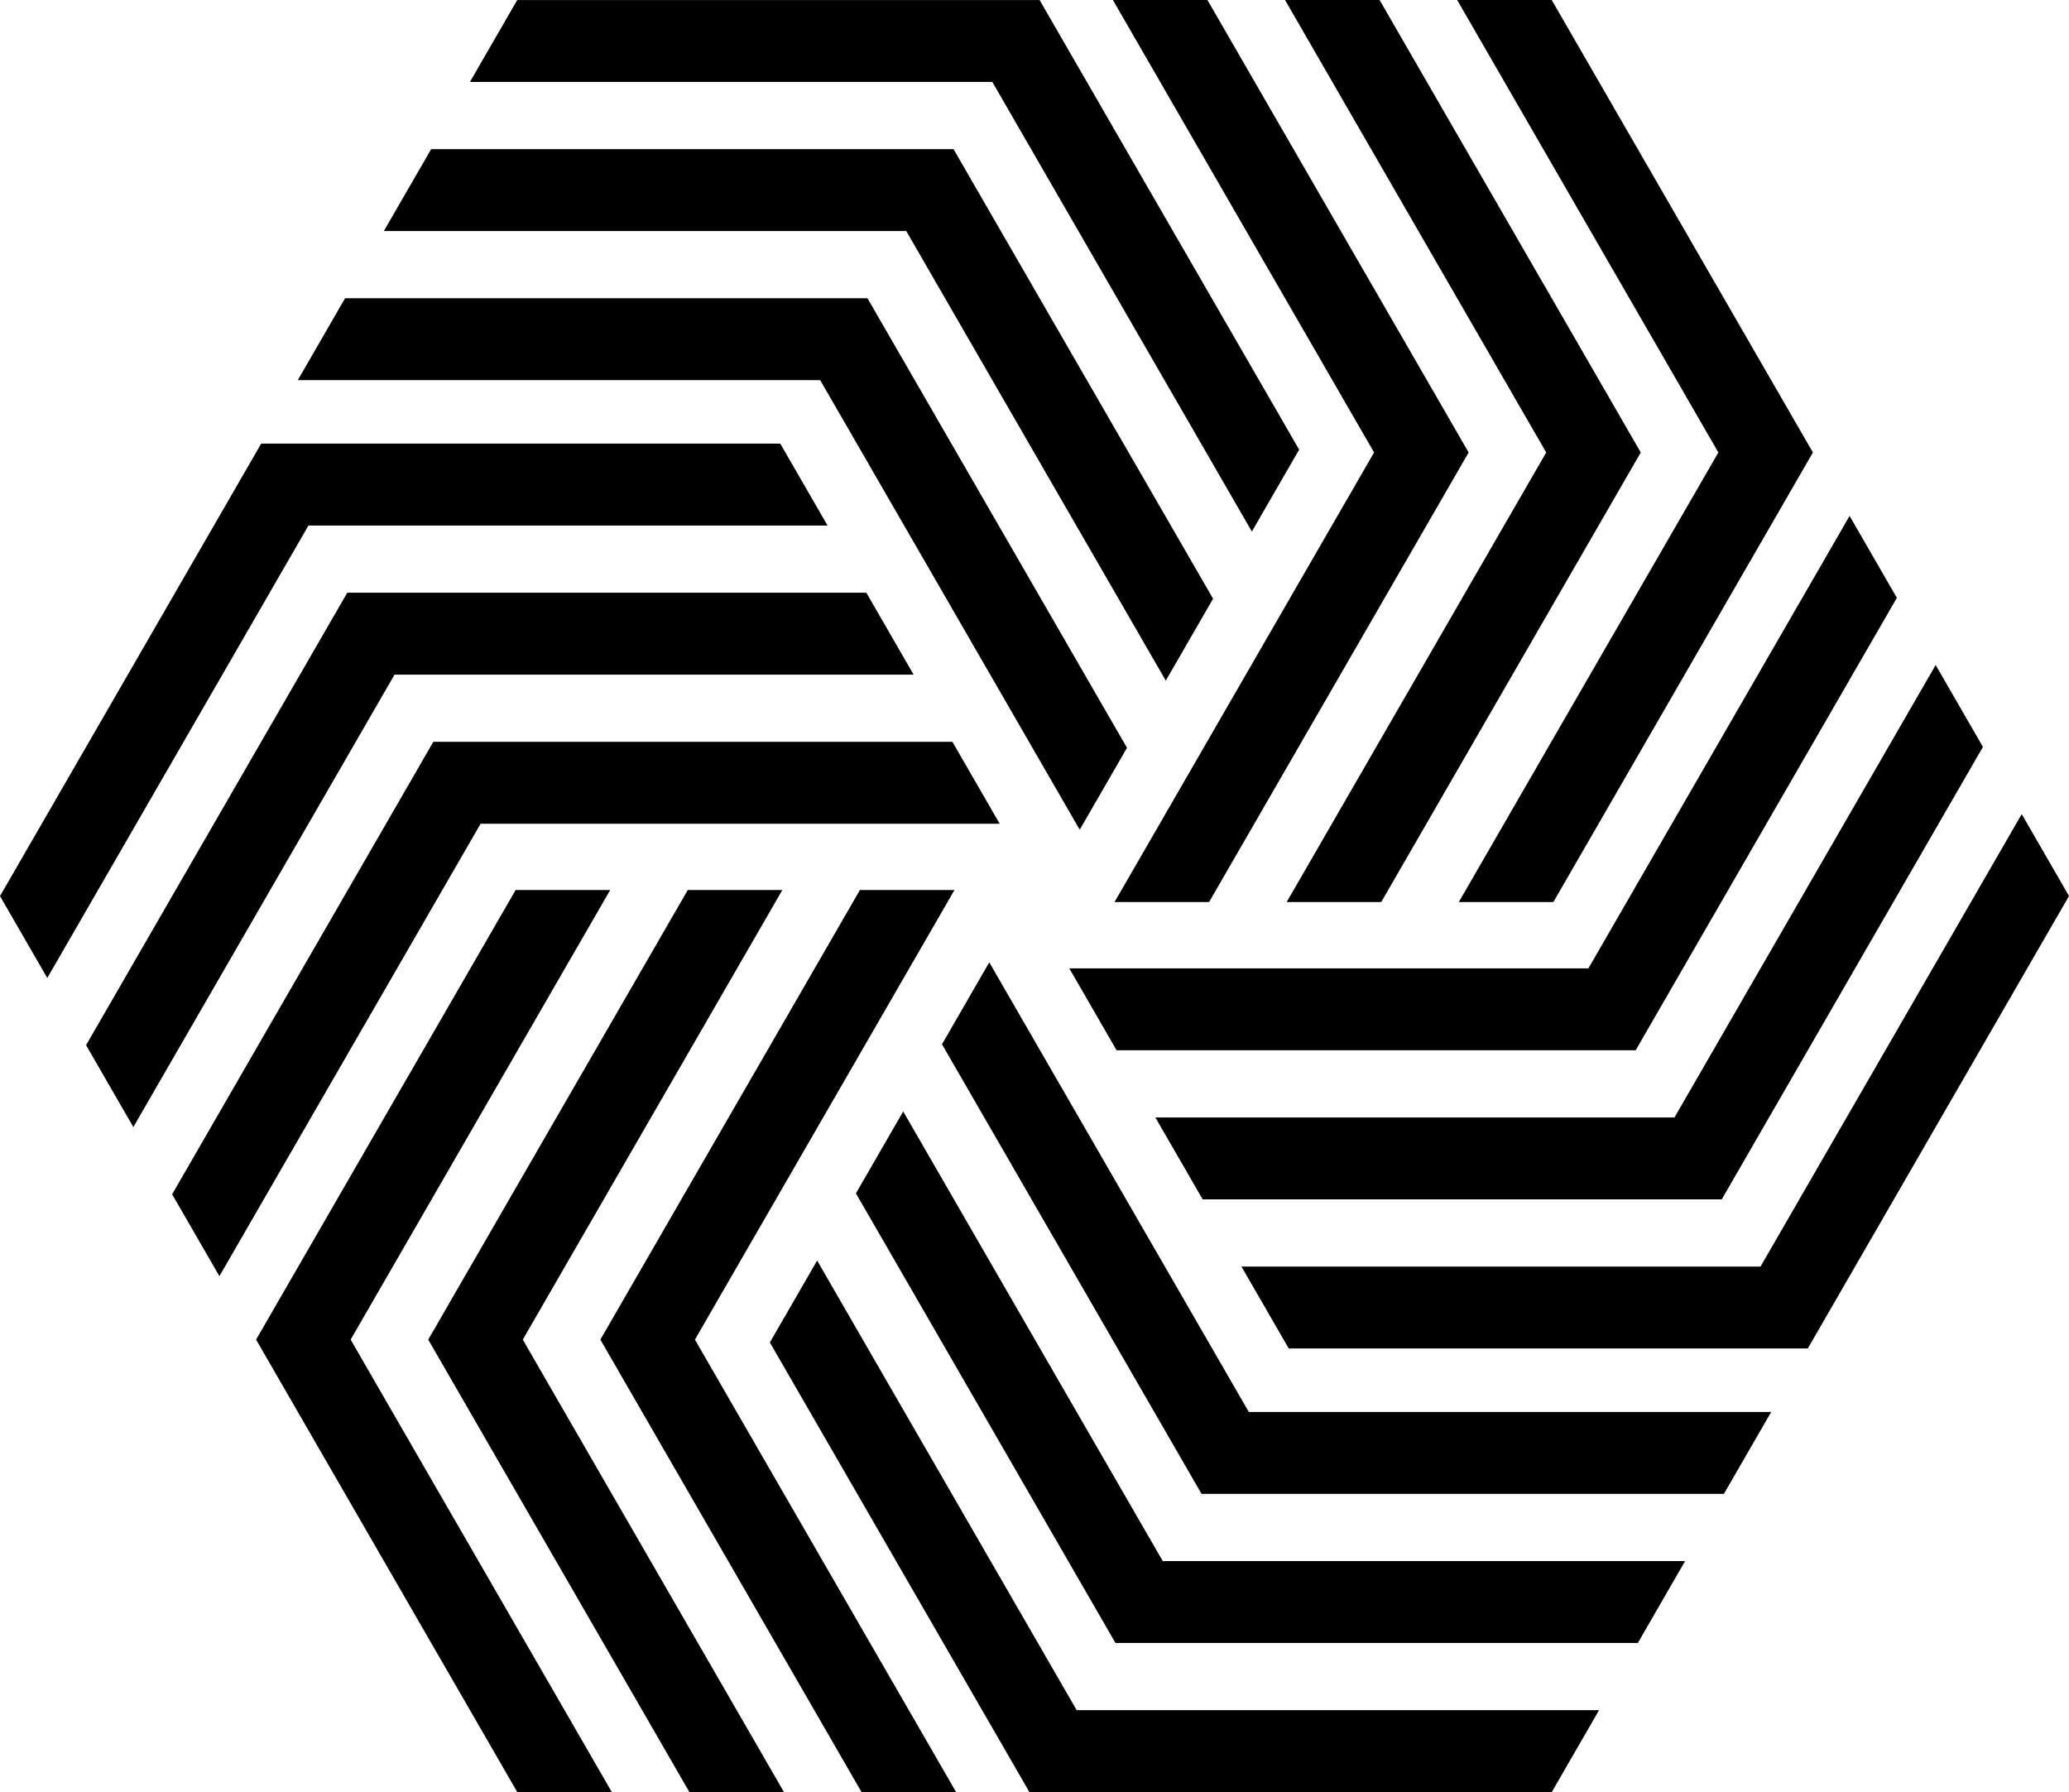
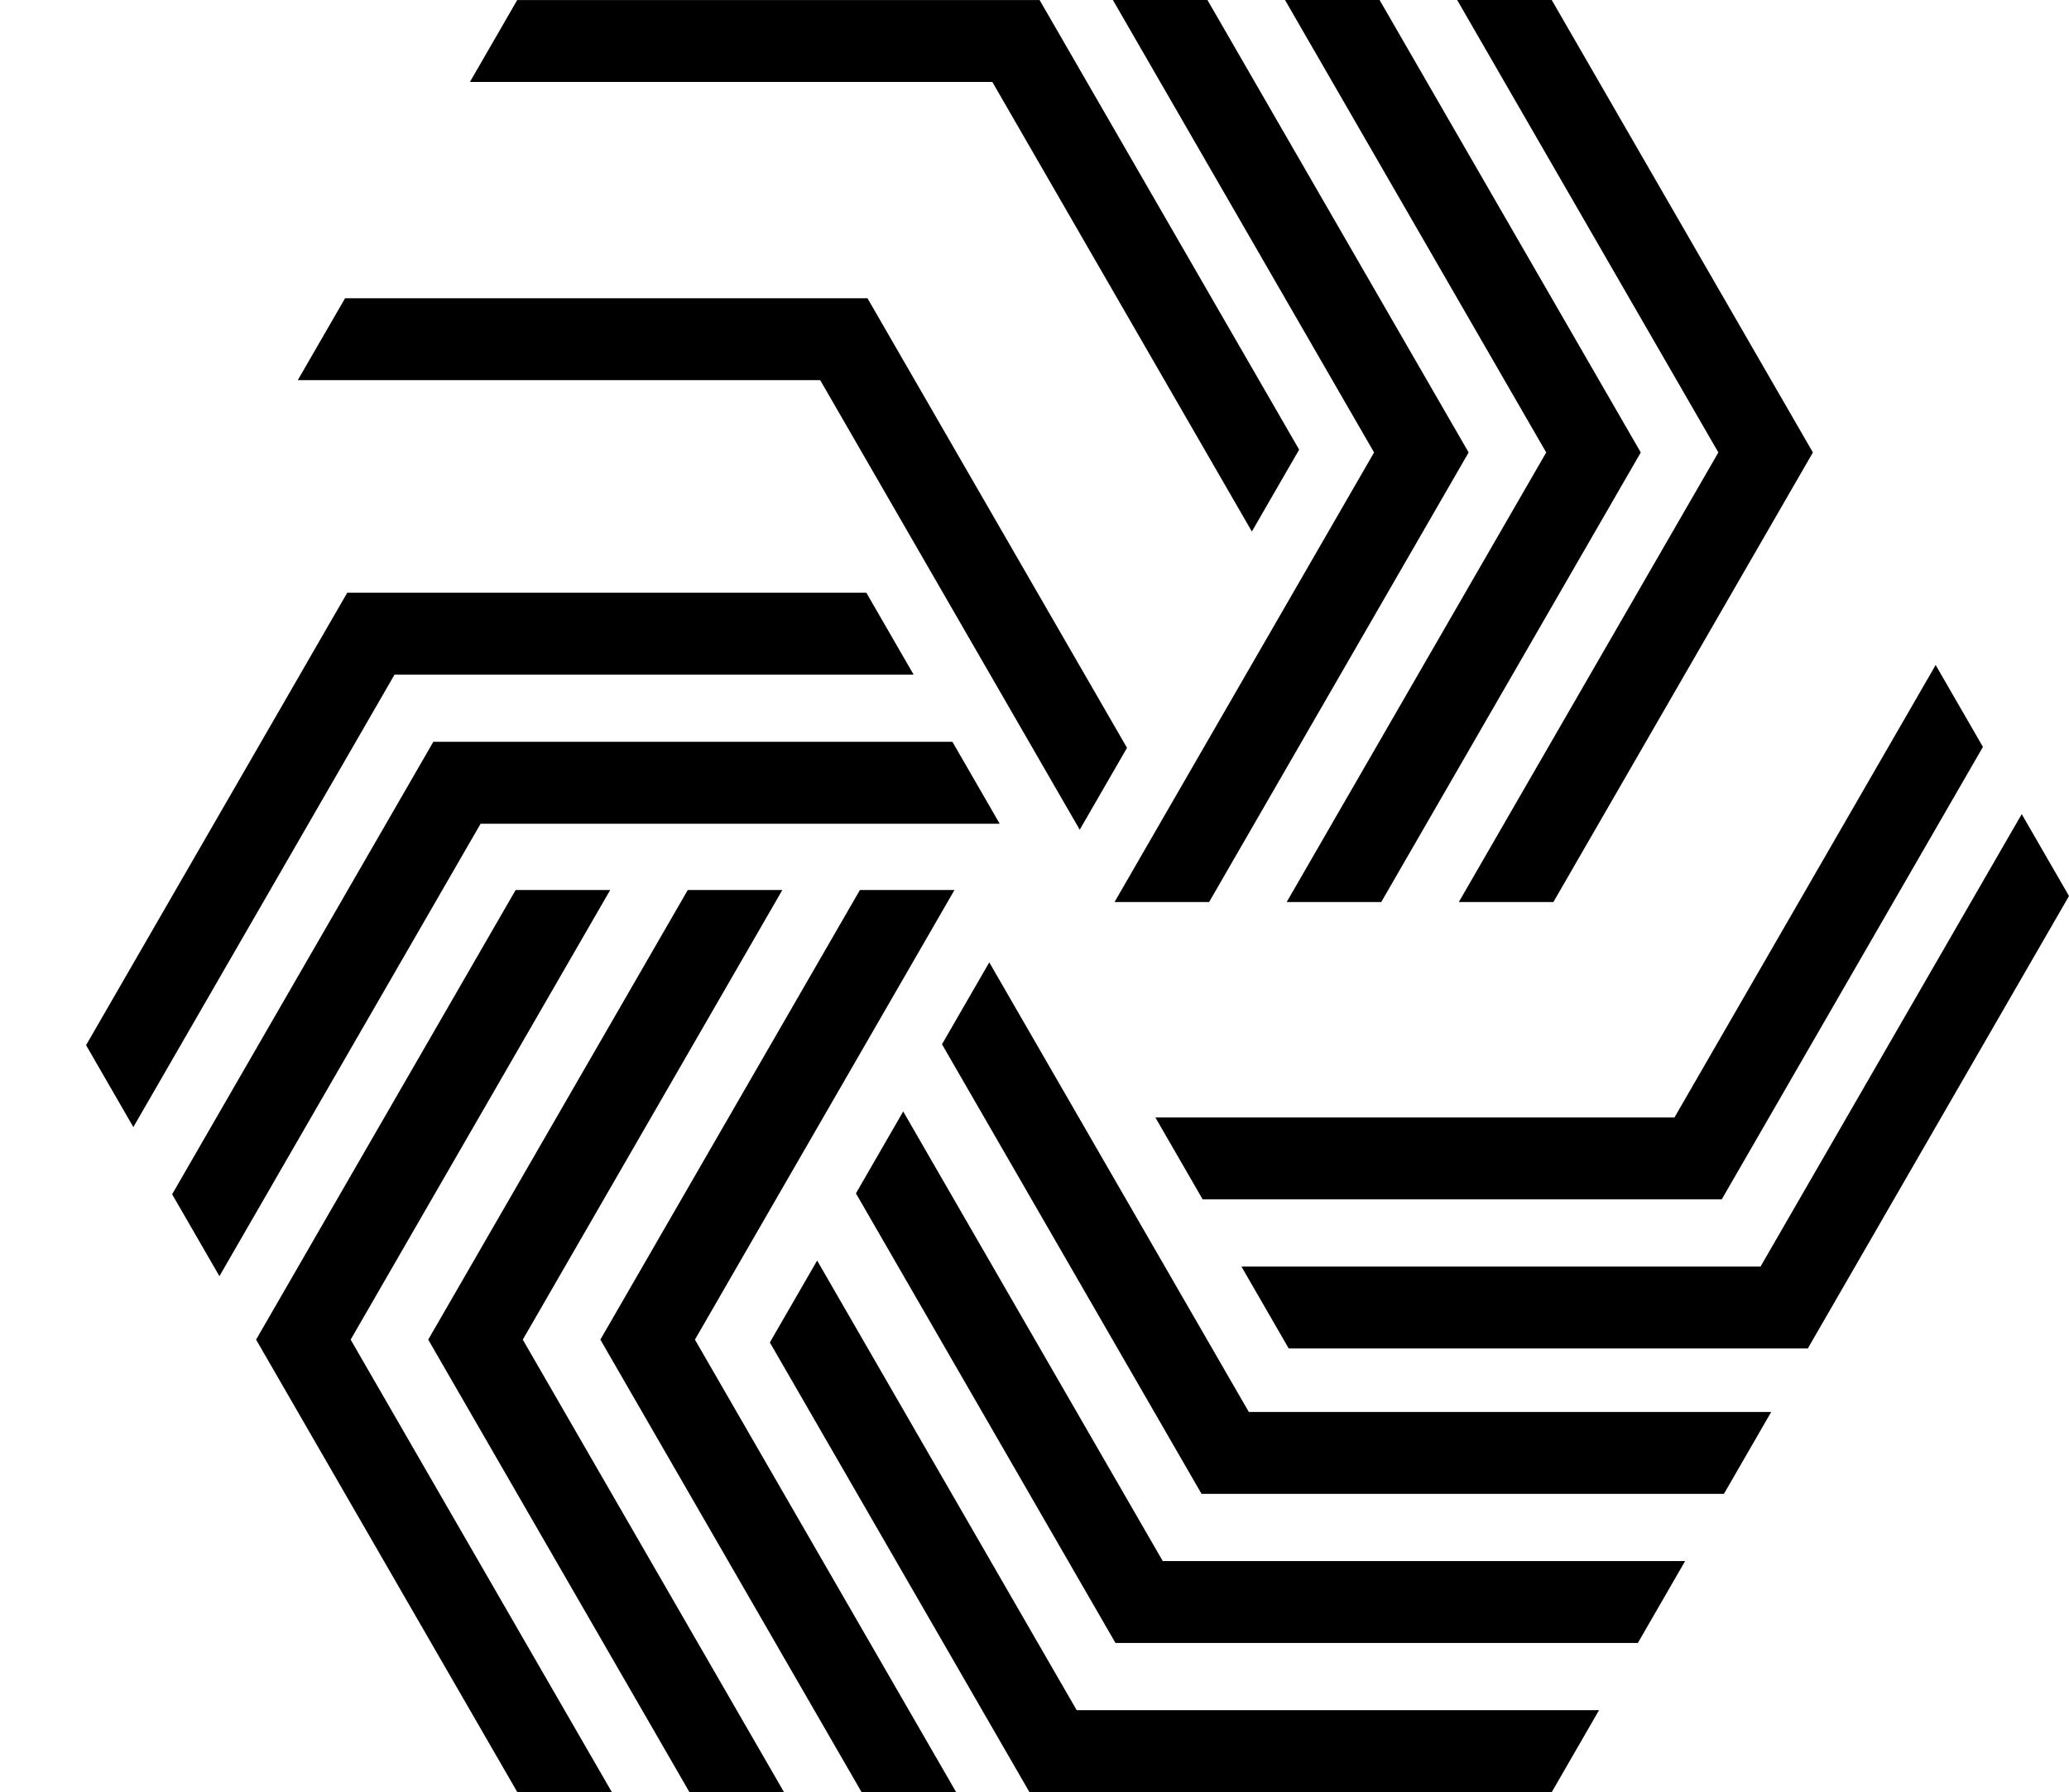
<svg xmlns="http://www.w3.org/2000/svg" version="1.1" id="Layer_1" x="0px" y="0px" viewBox="0 0 5773.384 5000" enable-background="new 0 0 5773.384 5000" xml:space="preserve">
  <g>
    <g>
      <g>
-         <polygon points="2983.833,2701.8 3115.75,2930.316 4564.2,2930.316 5293.05,1667.933 5161.367,1439.85 5161,1439.633      4432.284,2701.8    " />
-       </g>
+         </g>
      <g>
        <polygon points="3224,3117.784 3355.933,3346.3 4804.383,3346.3 5533.216,2083.916 5401.533,1855.833 5401.167,1855.616      4672.45,3117.784    " />
      </g>
      <g>
        <polygon points="3464.167,3533.767 3596.1,3762.283 5044.55,3762.283 5773.384,2499.9 5641.7,2271.817 5641.333,2271.6      4912.617,3533.767    " />
      </g>
    </g>
    <g>
      <g>
        <polygon points="2760.5,2685.033 2628.566,2913.533 3352.783,4167.933 4810.466,4167.933 4942.15,3939.85 4942.15,3939.417      3484.717,3939.417    " />
      </g>
      <g>
        <polygon points="2520.317,3101.016 2388.4,3329.517 3112.616,4583.916 4570.3,4583.916 4701.984,4355.833 4701.984,4355.399      3244.55,4355.399    " />
      </g>
      <g>
        <polygon points="2280.15,3517 2148.217,3745.5 2872.45,4999.9 4330.134,4999.9 4461.817,4771.817 4461.817,4771.384      3004.383,4771.384    " />
      </g>
    </g>
    <g>
      <g>
        <polygon points="2663.35,2483.216 2399.5,2483.216 1675.266,3737.617 2404.117,5000 2667.483,5000 2667.85,4999.783      1939.133,3737.617    " />
      </g>
      <g>
        <polygon points="2183.016,2483.216 1919.167,2483.216 1194.934,3737.617 1923.767,5000 2187.15,5000 2187.5,4999.783      1458.783,3737.617    " />
      </g>
      <g>
        <polygon points="1702.683,2483.216 1438.817,2483.216 714.6,3737.617 1443.433,5000 1706.8,5000 1707.167,4999.783      978.45,3737.617    " />
      </g>
    </g>
    <g>
      <g>
        <polygon points="2789.55,2298.199 2657.617,2069.683 1209.167,2069.683 480.333,3332.067 612.017,3560.15 612.384,3560.367      1341.1,2298.199    " />
      </g>
      <g>
        <polygon points="2549.384,1882.216 2417.45,1653.7 969,1653.7 240.167,2916.083 371.85,3144.167 372.217,3144.384      1100.933,1882.216    " />
      </g>
      <g>
-         <polygon points="2309.217,1466.233 2177.283,1237.717 728.833,1237.717 0,2500.1 131.683,2728.183 132.05,2728.4      860.767,1466.233    " />
-       </g>
+         </g>
    </g>
    <g>
      <g>
        <polygon points="3012.884,2314.967 3144.817,2086.467 2420.6,832.067 962.917,832.067 831.233,1060.15 831.233,1060.583      2288.667,1060.583    " />
      </g>
      <g>
-         <polygon points="3253.066,1898.983 3384.983,1670.483 2660.767,416.083 1203.083,416.083 1071.4,644.167 1071.4,644.6      2528.833,644.6    " />
-       </g>
+         </g>
      <g>
        <polygon points="3493.233,1483 3625.15,1254.5 2900.933,0.1 1443.25,0.1 1311.567,228.183 1311.567,228.616 2769,228.616    " />
      </g>
    </g>
    <g>
      <g>
        <polygon points="3110.033,2516.784 3373.884,2516.784 4098.117,1262.383 3369.267,0 3105.9,0 3105.533,0.217 3834.25,1262.383         " />
      </g>
      <g>
        <polygon points="3590.367,2516.784 3854.217,2516.784 4578.45,1262.383 3849.616,0 3586.233,0 3585.867,0.217 4314.583,1262.383         " />
      </g>
      <g>
        <polygon points="4070.7,2516.784 4334.567,2516.784 5058.783,1262.383 4329.95,0 4066.583,0 4066.217,0.217 4794.933,1262.383         " />
      </g>
    </g>
  </g>
</svg>